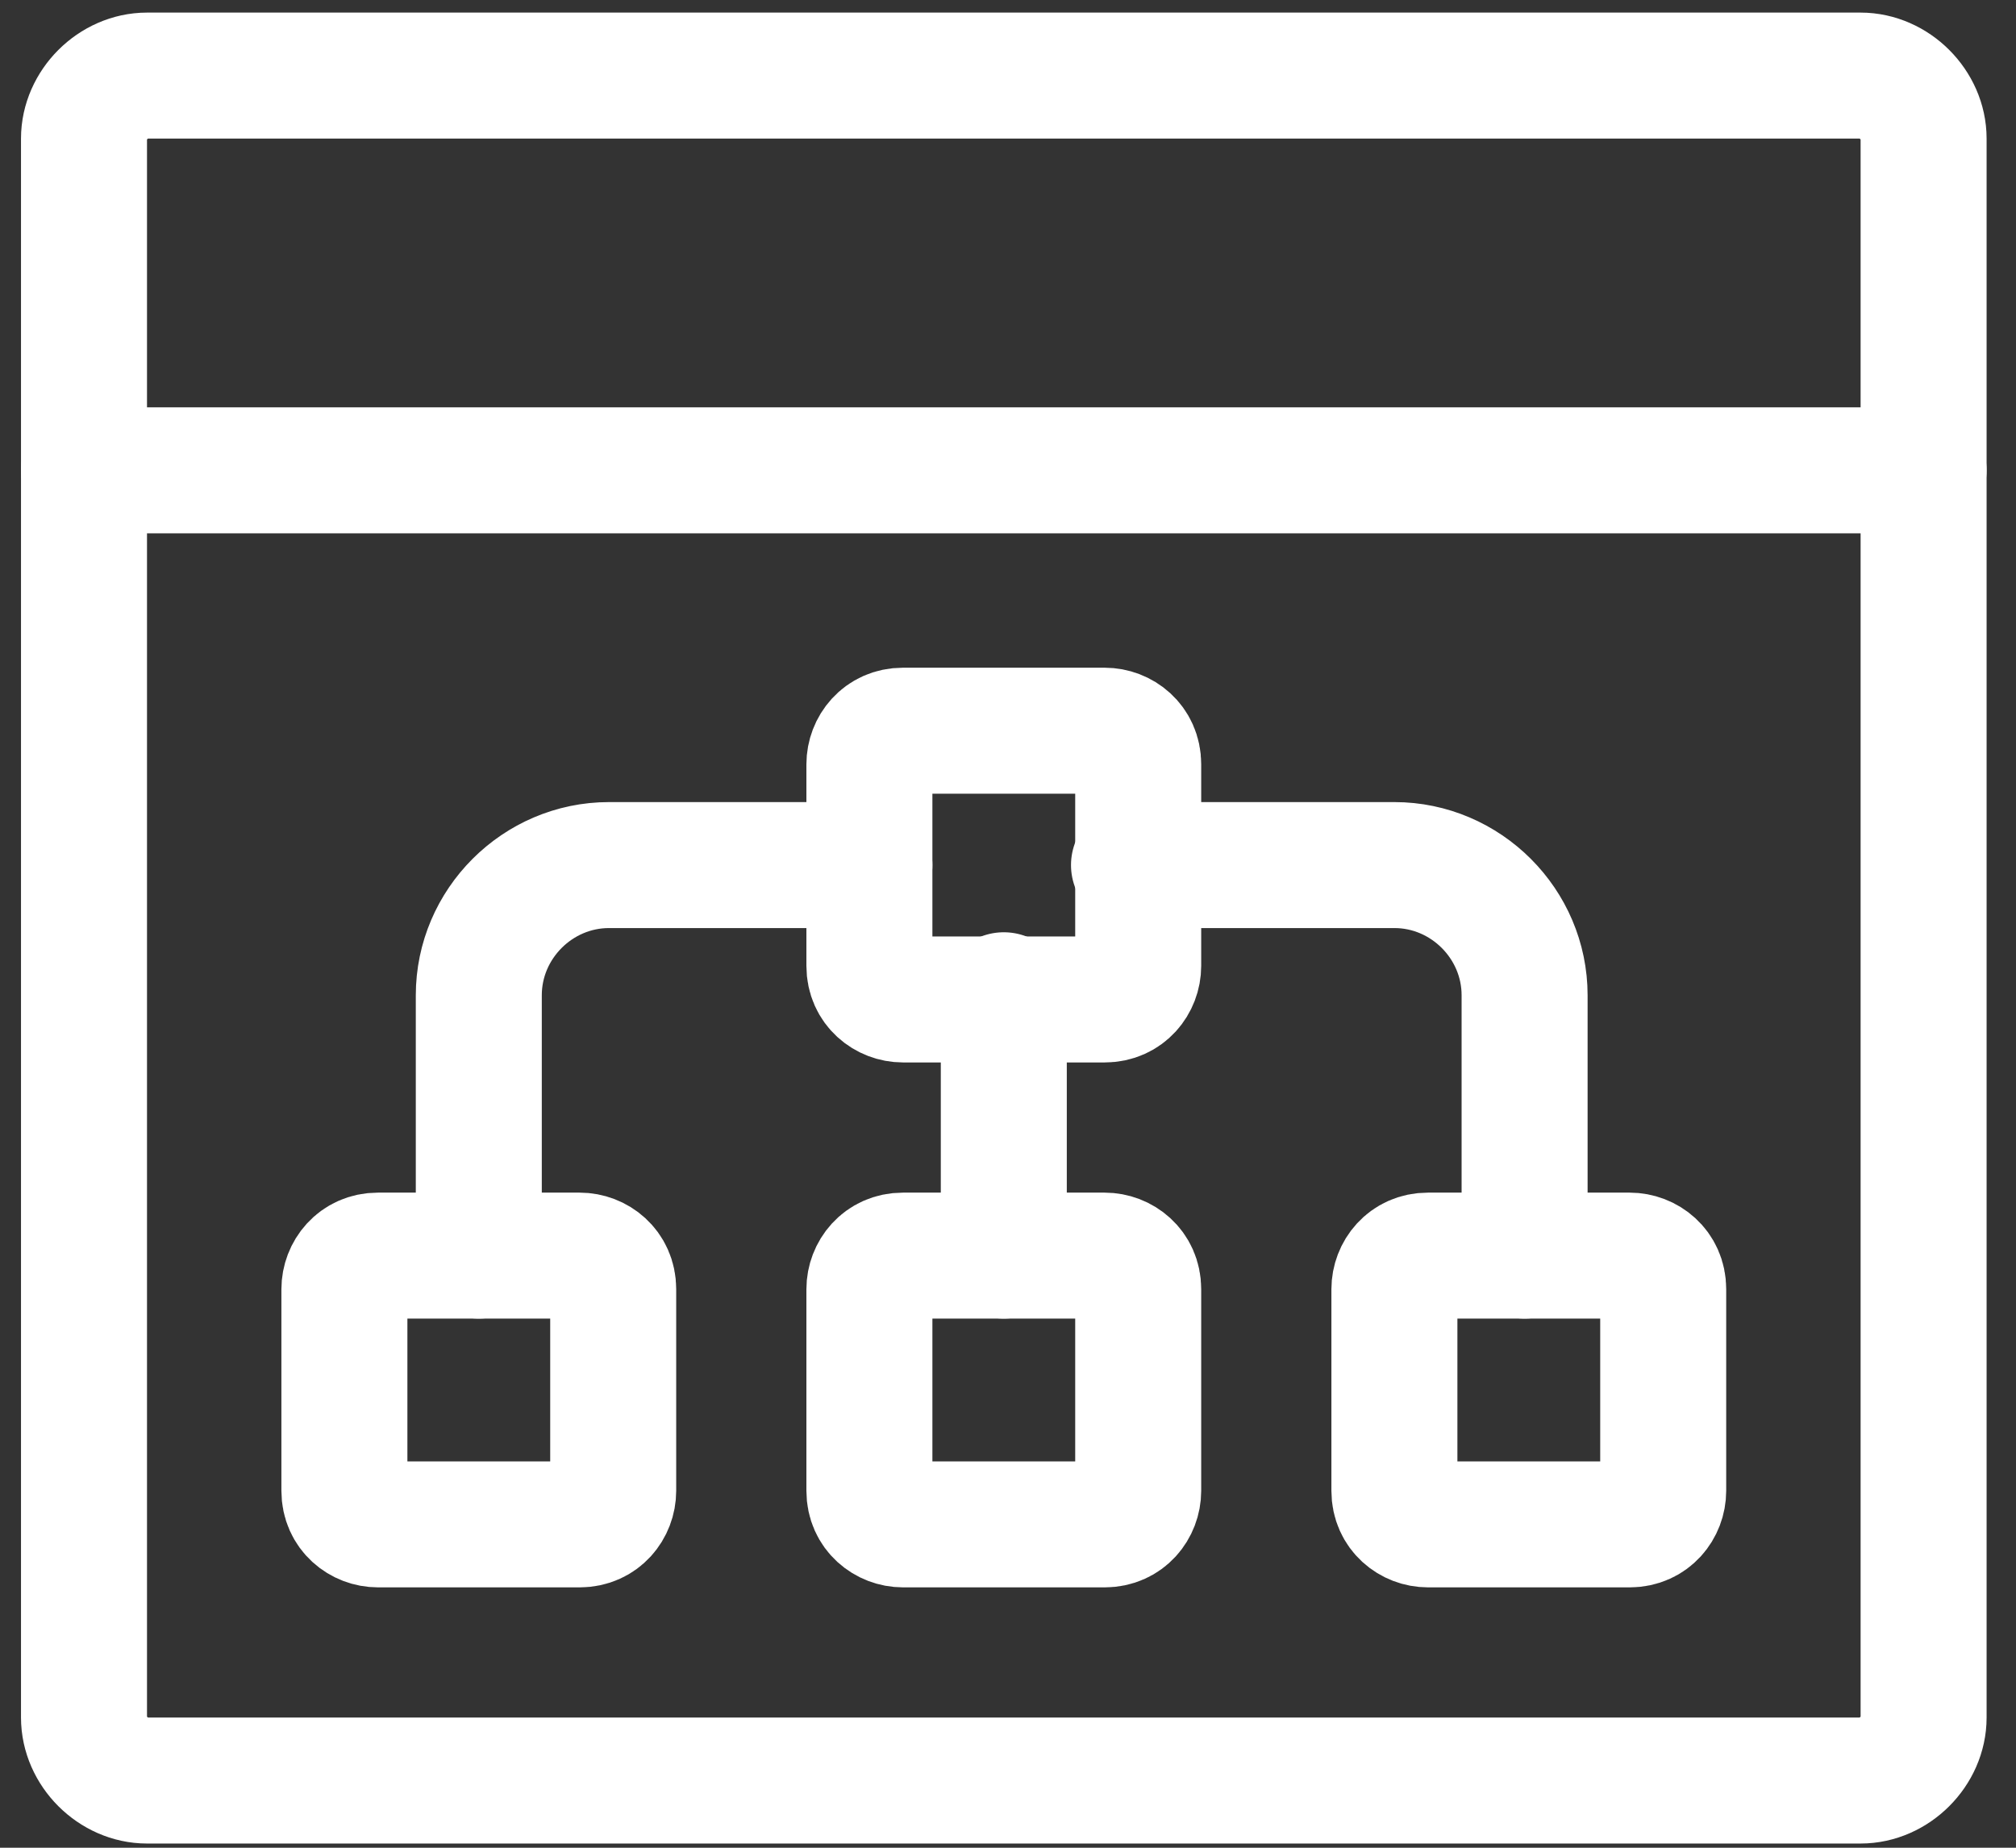
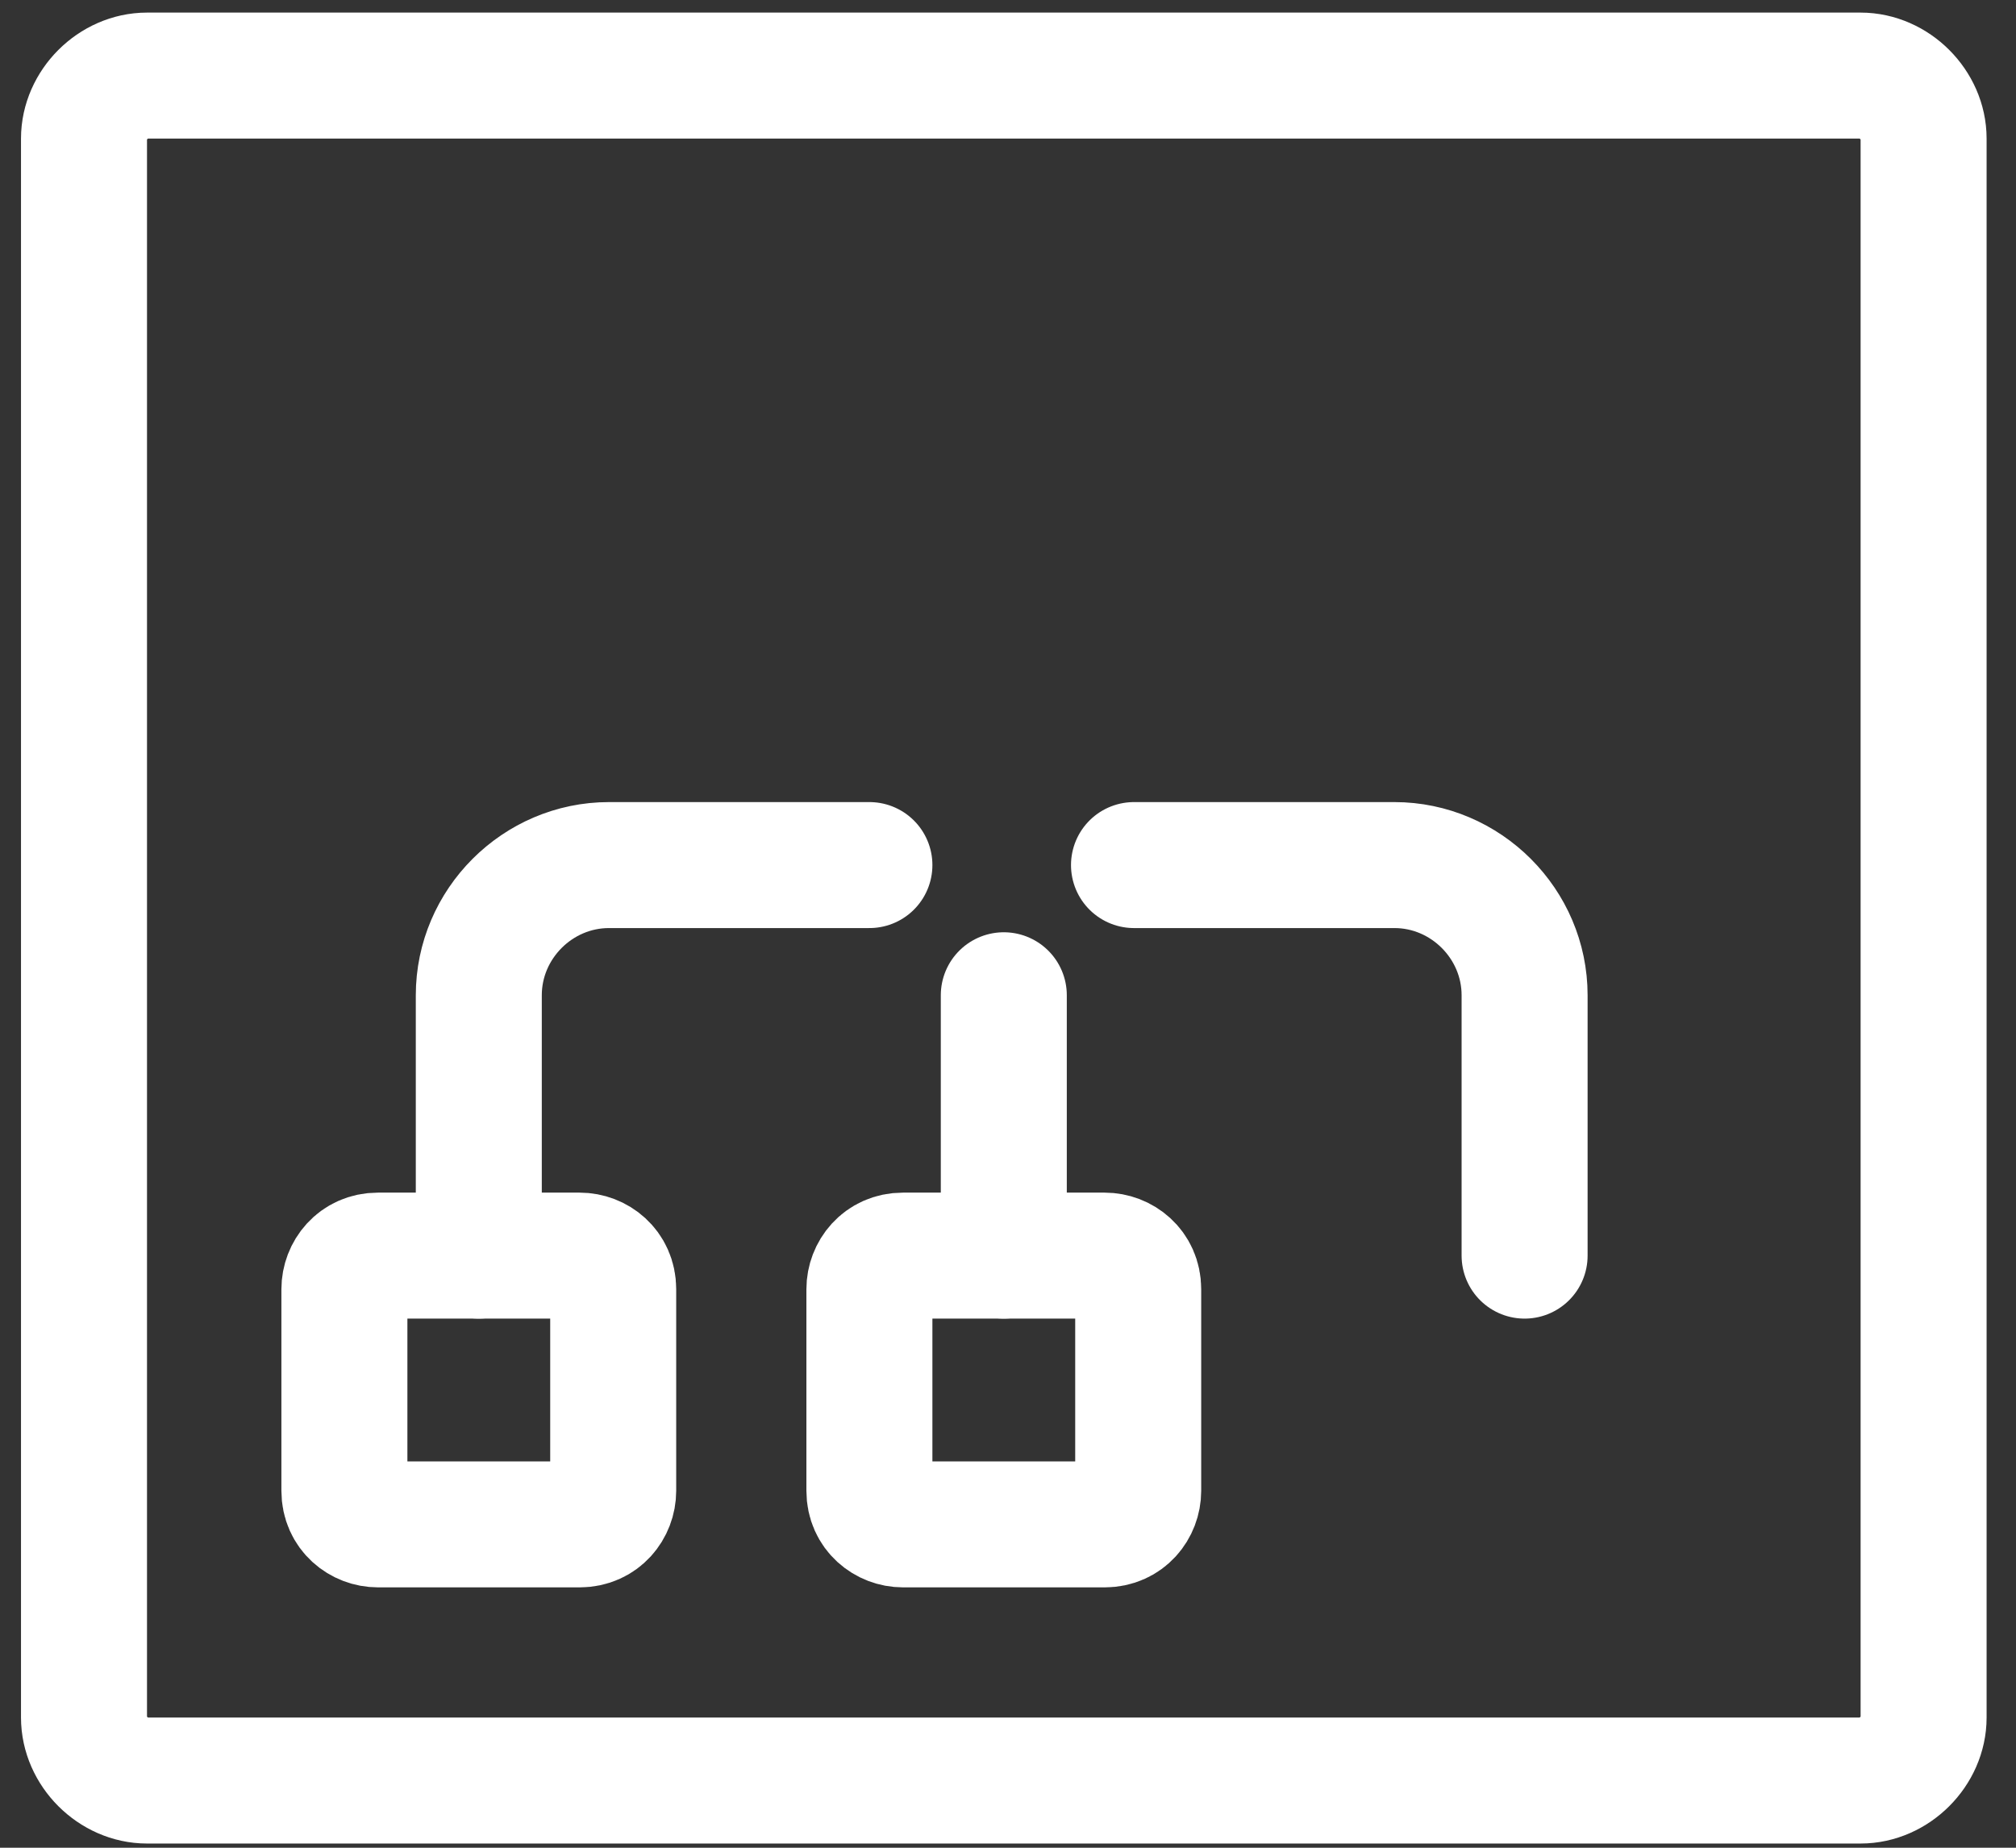
<svg xmlns="http://www.w3.org/2000/svg" id="Layer_1" version="1.1" viewBox="0 0 48 44">
  <rect x="0" y="0" width="48" height="44" fill="#333333" stroke="none" />
  <defs>
    <style>
      .st0 {
        fill: none;
        stroke: #fff;
        stroke-linecap: round;
        stroke-linejoin: round;
        stroke-width: 3px;
      }
    </style>
  </defs>
  <path class="st0" d="M2,3.3c0-.8.7-1.5,1.5-1.5h40.8c.8,0,1.5.7,1.5,1.5v37.6c0,.8-.7,1.5-1.5,1.5H3.5c-.8,0-1.5-.7-1.5-1.5V3.3Z" />
-   <path class="st0" d="M2,11.2h43.8" />
  <path class="st0" d="M23.9,23.7v6.2" />
-   <path class="st0" d="M20.7,18.2c0-.4.3-.8.8-.8h4.8c.4,0,.8.3.8.8v4.8c0,.4-.3.8-.8.8h-4.8c-.4,0-.8-.3-.8-.8v-4.8Z" />
  <path class="st0" d="M20.7,30.7c0-.4.3-.8.8-.8h4.8c.4,0,.8.3.8.8v4.8c0,.4-.3.8-.8.8h-4.8c-.4,0-.8-.3-.8-.8v-4.8Z" />
  <path class="st0" d="M8.2,30.7c0-.4.3-.8.8-.8h4.8c.4,0,.8.3.8.8v4.8c0,.4-.3.8-.8.8h-4.8c-.4,0-.8-.3-.8-.8v-4.8Z" />
-   <path class="st0" d="M33.2,30.7c0-.4.3-.8.8-.8h4.8c.4,0,.8.3.8.8v4.8c0,.4-.3.8-.8.8h-4.8c-.4,0-.8-.3-.8-.8v-4.8Z" />
  <path class="st0" d="M20.7,20.6h-6.2c-1.7,0-3.1,1.4-3.1,3.1v6.2" />
  <path class="st0" d="M27,20.6h6.2c1.7,0,3.1,1.4,3.1,3.1v6.2" />
</svg>